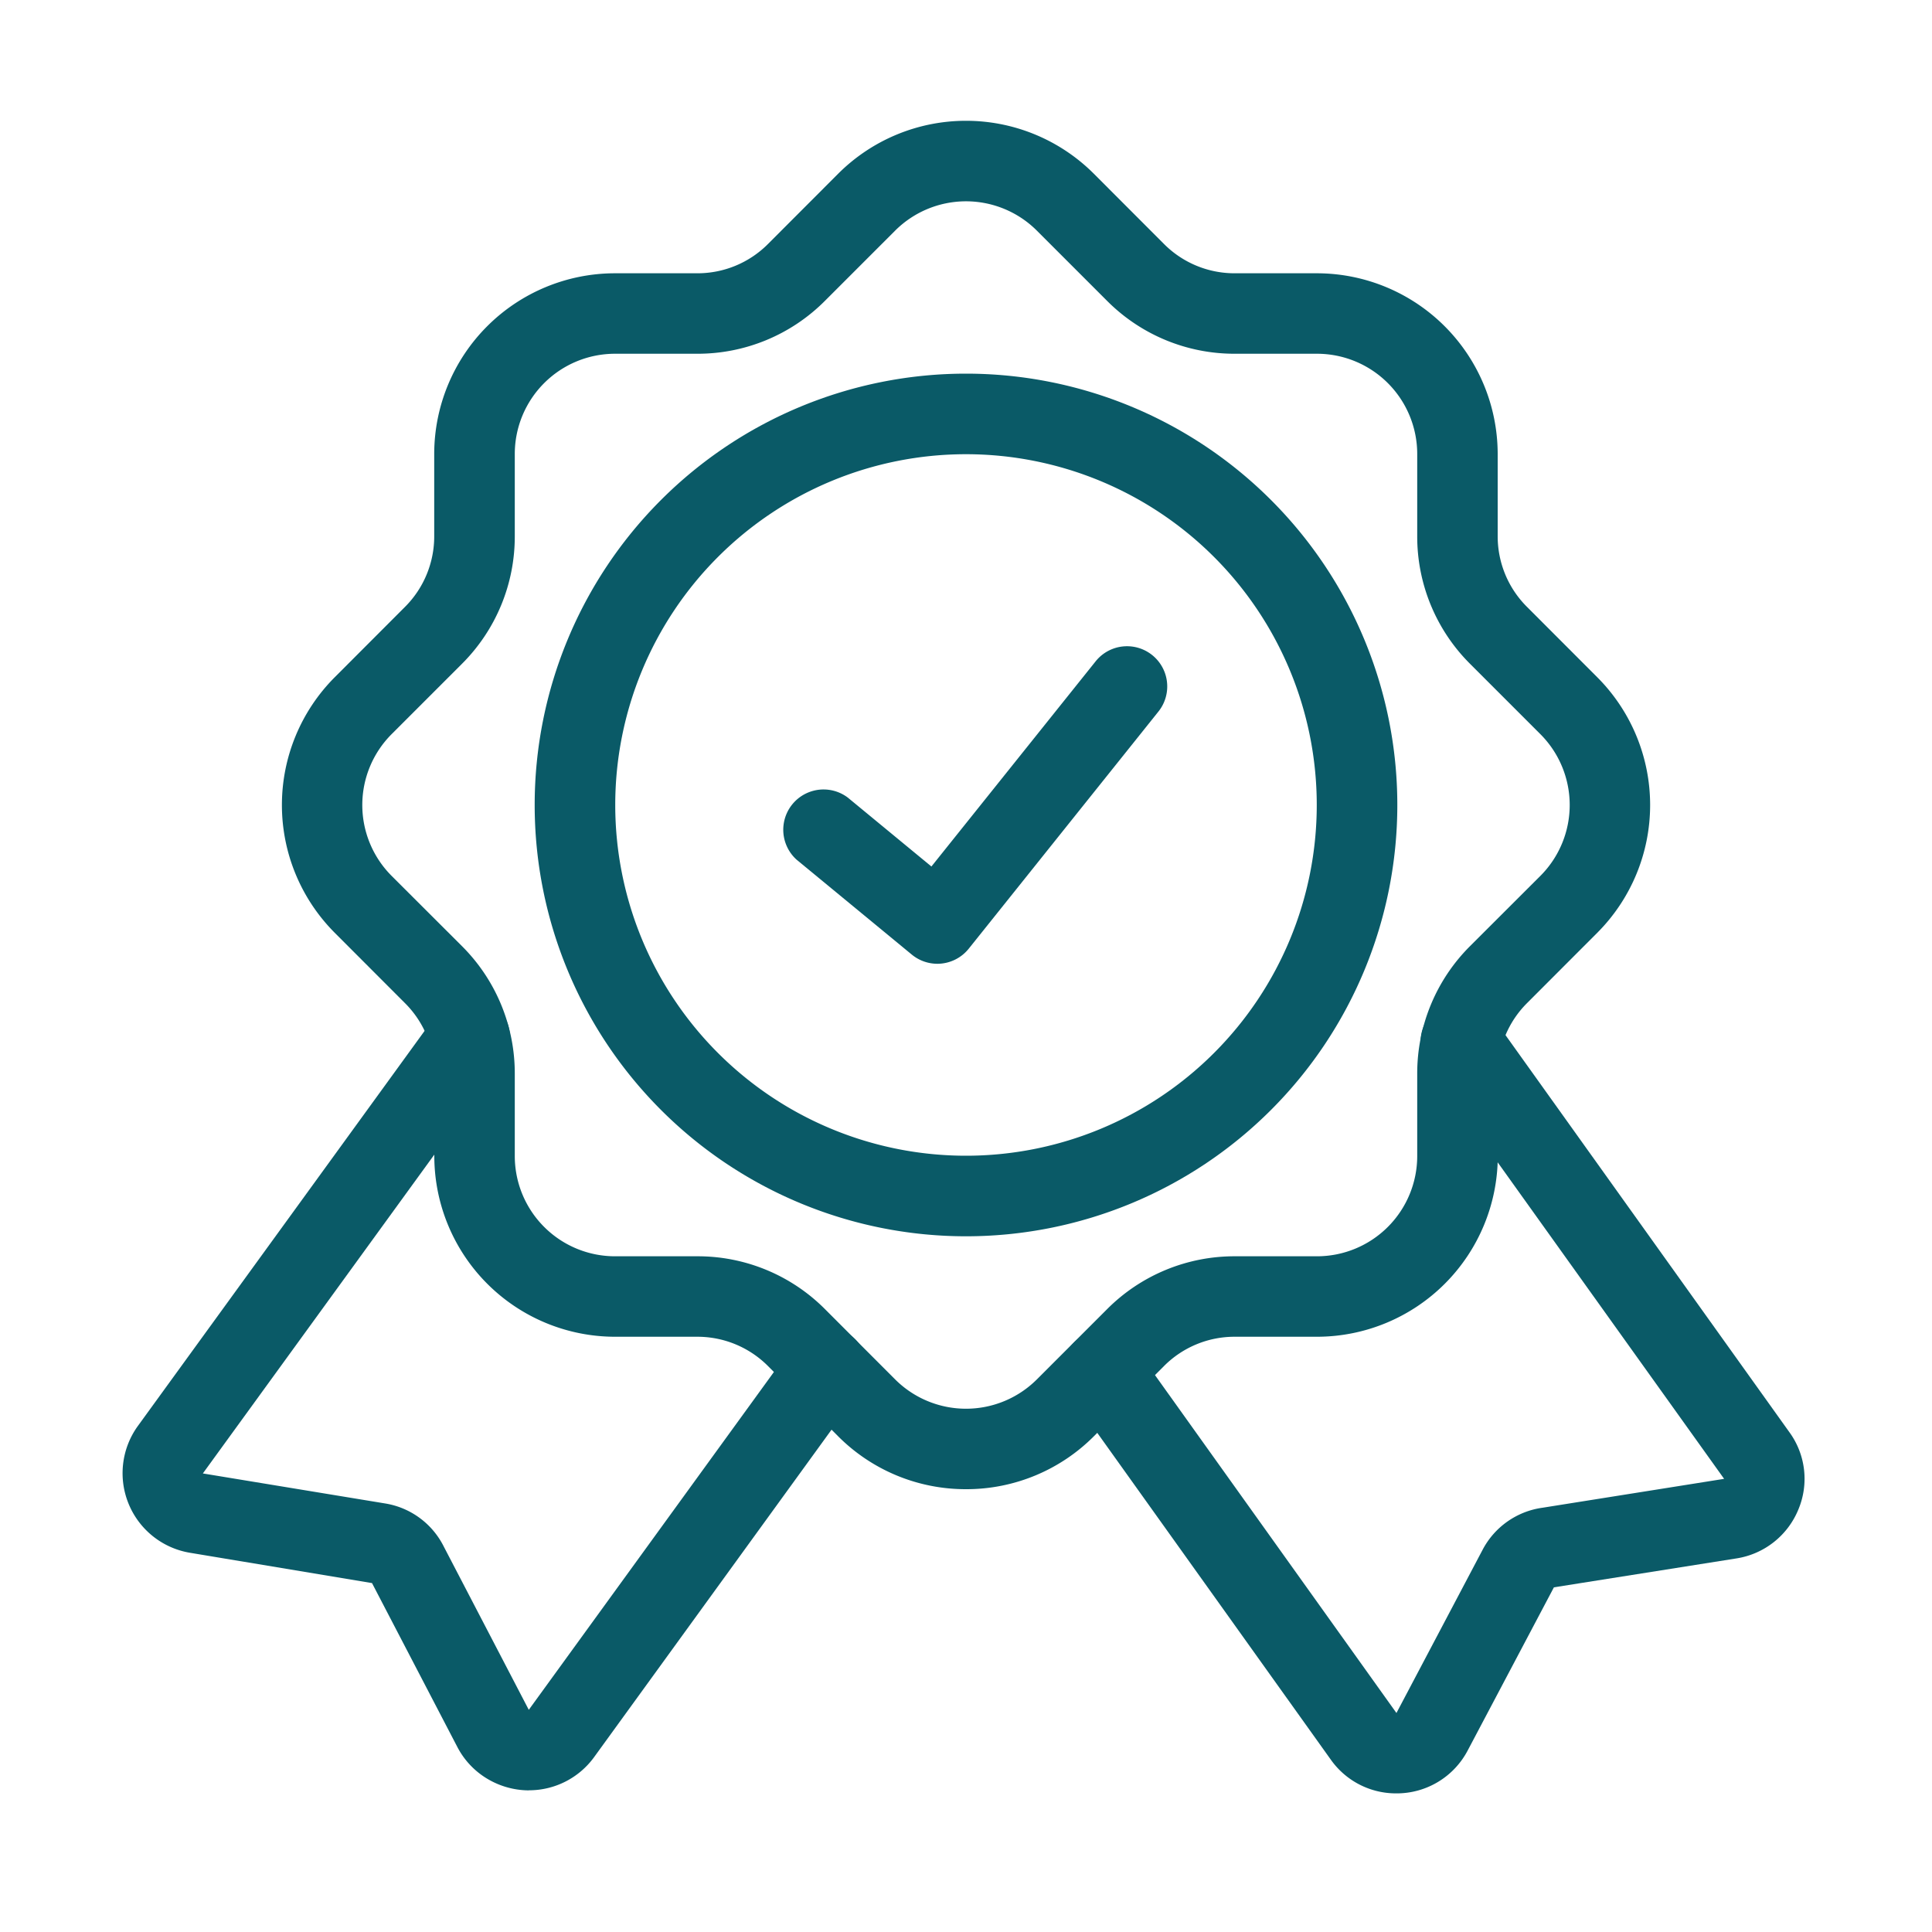
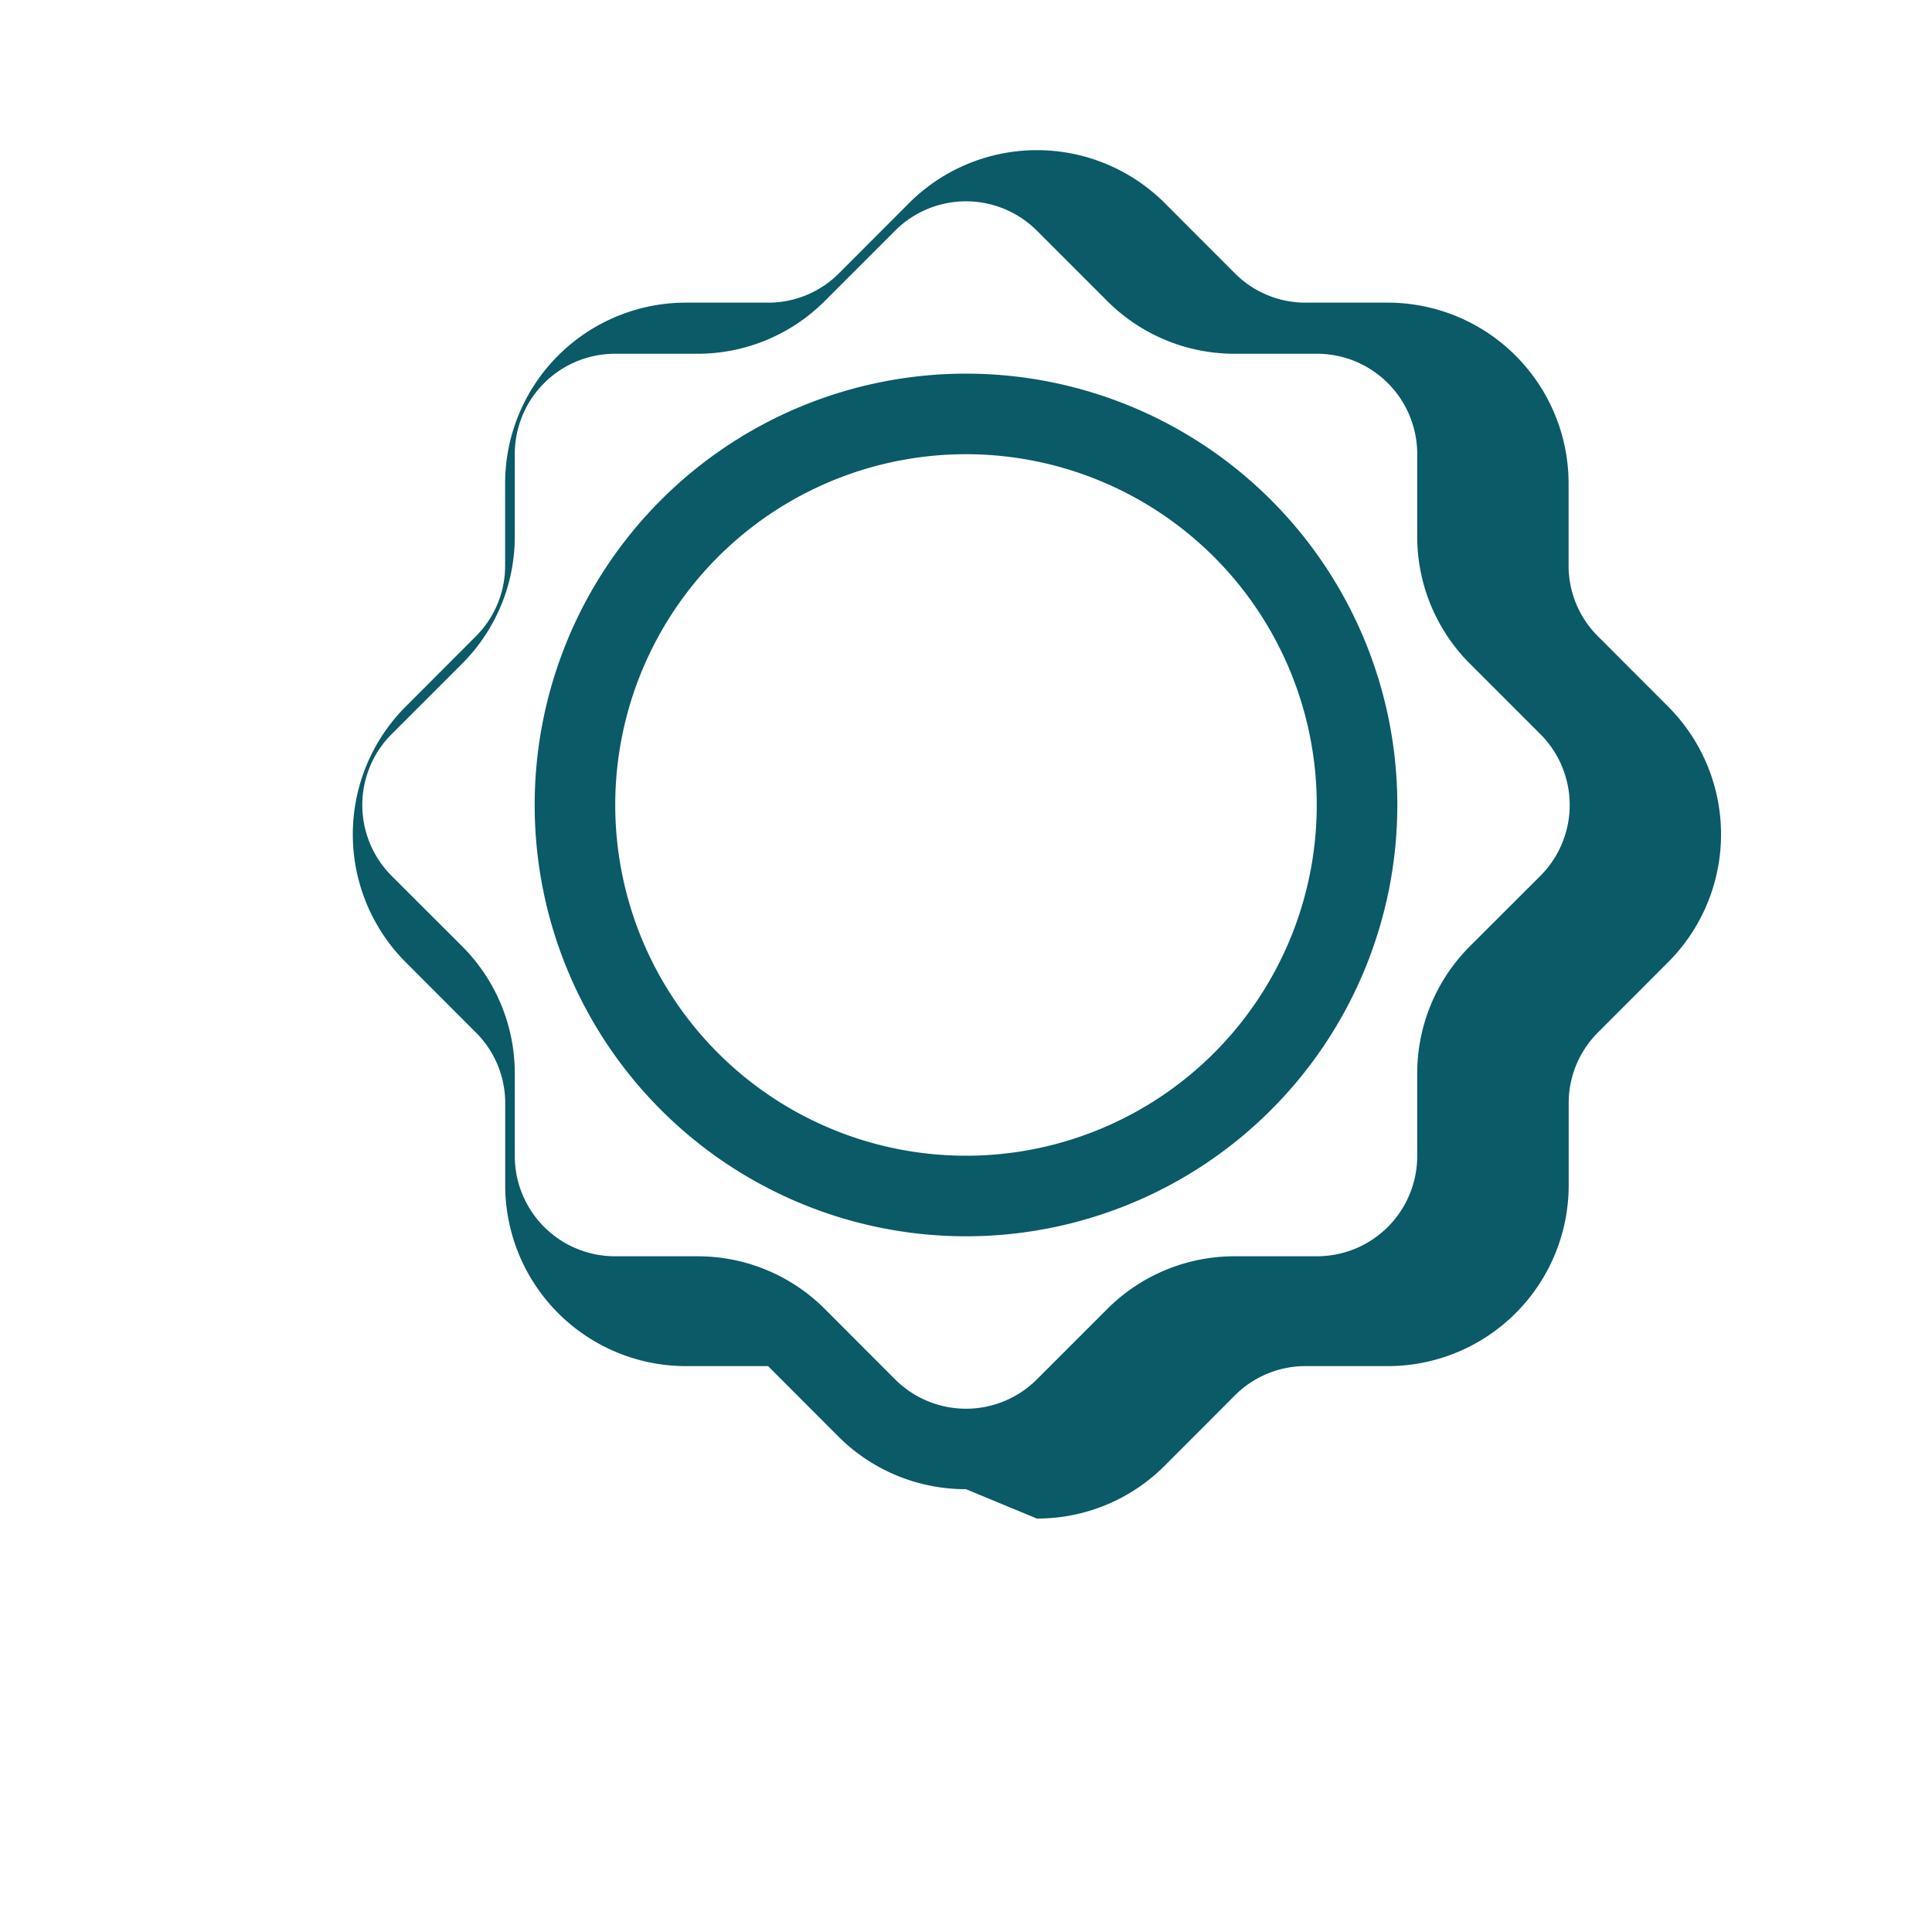
<svg xmlns="http://www.w3.org/2000/svg" width="20" height="20" fill="none">
-   <path fill="#0A5A67" d="M10 15.416a1.863 1.863 0 0 1-1.323-.547l-.726-.727a1.032 1.032 0 0 0-.734-.304h-.851a1.872 1.872 0 0 1-1.87-1.87v-.852a1.03 1.03 0 0 0-.305-.733l-.726-.727a1.873 1.873 0 0 1 0-2.645l.726-.727a1.031 1.031 0 0 0 .304-.733v-.852a1.872 1.872 0 0 1 1.87-1.87h.852a1.03 1.03 0 0 0 .734-.304l.726-.727a1.872 1.872 0 0 1 2.646 0l.726.727a1.03 1.03 0 0 0 .734.304h.851a1.873 1.873 0 0 1 1.87 1.87v.852a1.03 1.03 0 0 0 .305.733l.726.727a1.872 1.872 0 0 1 0 2.645l-.726.727a1.031 1.031 0 0 0-.304.733v.852a1.873 1.873 0 0 1-1.87 1.87h-.852a1.03 1.03 0 0 0-.734.304l-.726.727a1.862 1.862 0 0 1-1.323.547ZM6.366 3.662a1.038 1.038 0 0 0-1.037 1.037v.852a1.86 1.86 0 0 1-.548 1.322l-.727.727a1.038 1.038 0 0 0 0 1.467l.727.726a1.859 1.859 0 0 1 .548 1.323v.852a1.038 1.038 0 0 0 1.037 1.037h.851a1.858 1.858 0 0 1 1.323.547l.727.728a1.038 1.038 0 0 0 1.466 0l.727-.727a1.86 1.86 0 0 1 1.323-.548h.851a1.038 1.038 0 0 0 1.037-1.037v-.852a1.86 1.86 0 0 1 .548-1.323l.727-.726a1.038 1.038 0 0 0 0-1.467l-.727-.727a1.86 1.86 0 0 1-.548-1.322v-.852a1.038 1.038 0 0 0-1.037-1.037h-.851a1.86 1.86 0 0 1-1.323-.548l-.727-.727a1.038 1.038 0 0 0-1.466 0l-.727.727a1.859 1.859 0 0 1-1.323.548h-.851Z" />
+   <path fill="#0A5A67" d="M10 15.416a1.863 1.863 0 0 1-1.323-.547l-.726-.727h-.851a1.872 1.872 0 0 1-1.87-1.87v-.852a1.03 1.03 0 0 0-.305-.733l-.726-.727a1.873 1.873 0 0 1 0-2.645l.726-.727a1.031 1.031 0 0 0 .304-.733v-.852a1.872 1.872 0 0 1 1.87-1.87h.852a1.03 1.03 0 0 0 .734-.304l.726-.727a1.872 1.872 0 0 1 2.646 0l.726.727a1.03 1.03 0 0 0 .734.304h.851a1.873 1.873 0 0 1 1.87 1.87v.852a1.03 1.03 0 0 0 .305.733l.726.727a1.872 1.872 0 0 1 0 2.645l-.726.727a1.031 1.031 0 0 0-.304.733v.852a1.873 1.873 0 0 1-1.87 1.87h-.852a1.03 1.03 0 0 0-.734.304l-.726.727a1.862 1.862 0 0 1-1.323.547ZM6.366 3.662a1.038 1.038 0 0 0-1.037 1.037v.852a1.86 1.86 0 0 1-.548 1.322l-.727.727a1.038 1.038 0 0 0 0 1.467l.727.726a1.859 1.859 0 0 1 .548 1.323v.852a1.038 1.038 0 0 0 1.037 1.037h.851a1.858 1.858 0 0 1 1.323.547l.727.728a1.038 1.038 0 0 0 1.466 0l.727-.727a1.86 1.86 0 0 1 1.323-.548h.851a1.038 1.038 0 0 0 1.037-1.037v-.852a1.86 1.86 0 0 1 .548-1.323l.727-.726a1.038 1.038 0 0 0 0-1.467l-.727-.727a1.86 1.86 0 0 1-.548-1.322v-.852a1.038 1.038 0 0 0-1.037-1.037h-.851a1.86 1.86 0 0 1-1.323-.548l-.727-.727a1.038 1.038 0 0 0-1.466 0l-.727.727a1.859 1.859 0 0 1-1.323.548h-.851Z" />
  <path fill="#0A5A67" d="M10 12.798a4.465 4.465 0 1 1 0-8.93 4.465 4.465 0 0 1 0 8.93Zm0-8.096a3.631 3.631 0 1 0 0 7.262 3.631 3.631 0 0 0 0-7.262Z" />
-   <path fill="#0A5A67" d="M5.476 18.534a.846.846 0 0 1-.463-.14.828.828 0 0 1-.28-.312l-.882-1.694-1.886-.314a.835.835 0 0 1-.541-1.308l3.101-4.273a.416.416 0 1 1 .675.49l-3.1 4.27 1.889.311a.826.826 0 0 1 .605.446l.88 1.69 2.747-3.786a.416.416 0 1 1 .675.489L6.15 18.19a.832.832 0 0 1-.674.343Zm8.977.031a.826.826 0 0 1-.675-.347l-2.704-3.784a.416.416 0 1 1 .678-.485l2.704 3.784.892-1.69a.828.828 0 0 1 .62-.435l1.88-.299-3.062-4.28a.415.415 0 0 1 .407-.654.416.416 0 0 1 .27.17l3.06 4.28a.82.82 0 0 1 .095.798.831.831 0 0 1-.638.509l-1.894.3-.892 1.688a.83.83 0 0 1-.74.445ZM9.704 9.977a.417.417 0 0 1-.265-.095L8.247 8.9a.417.417 0 0 1 .53-.643l.865.713 1.7-2.124a.416.416 0 1 1 .65.52L10.029 9.82a.417.417 0 0 1-.325.157Z" />
</svg>